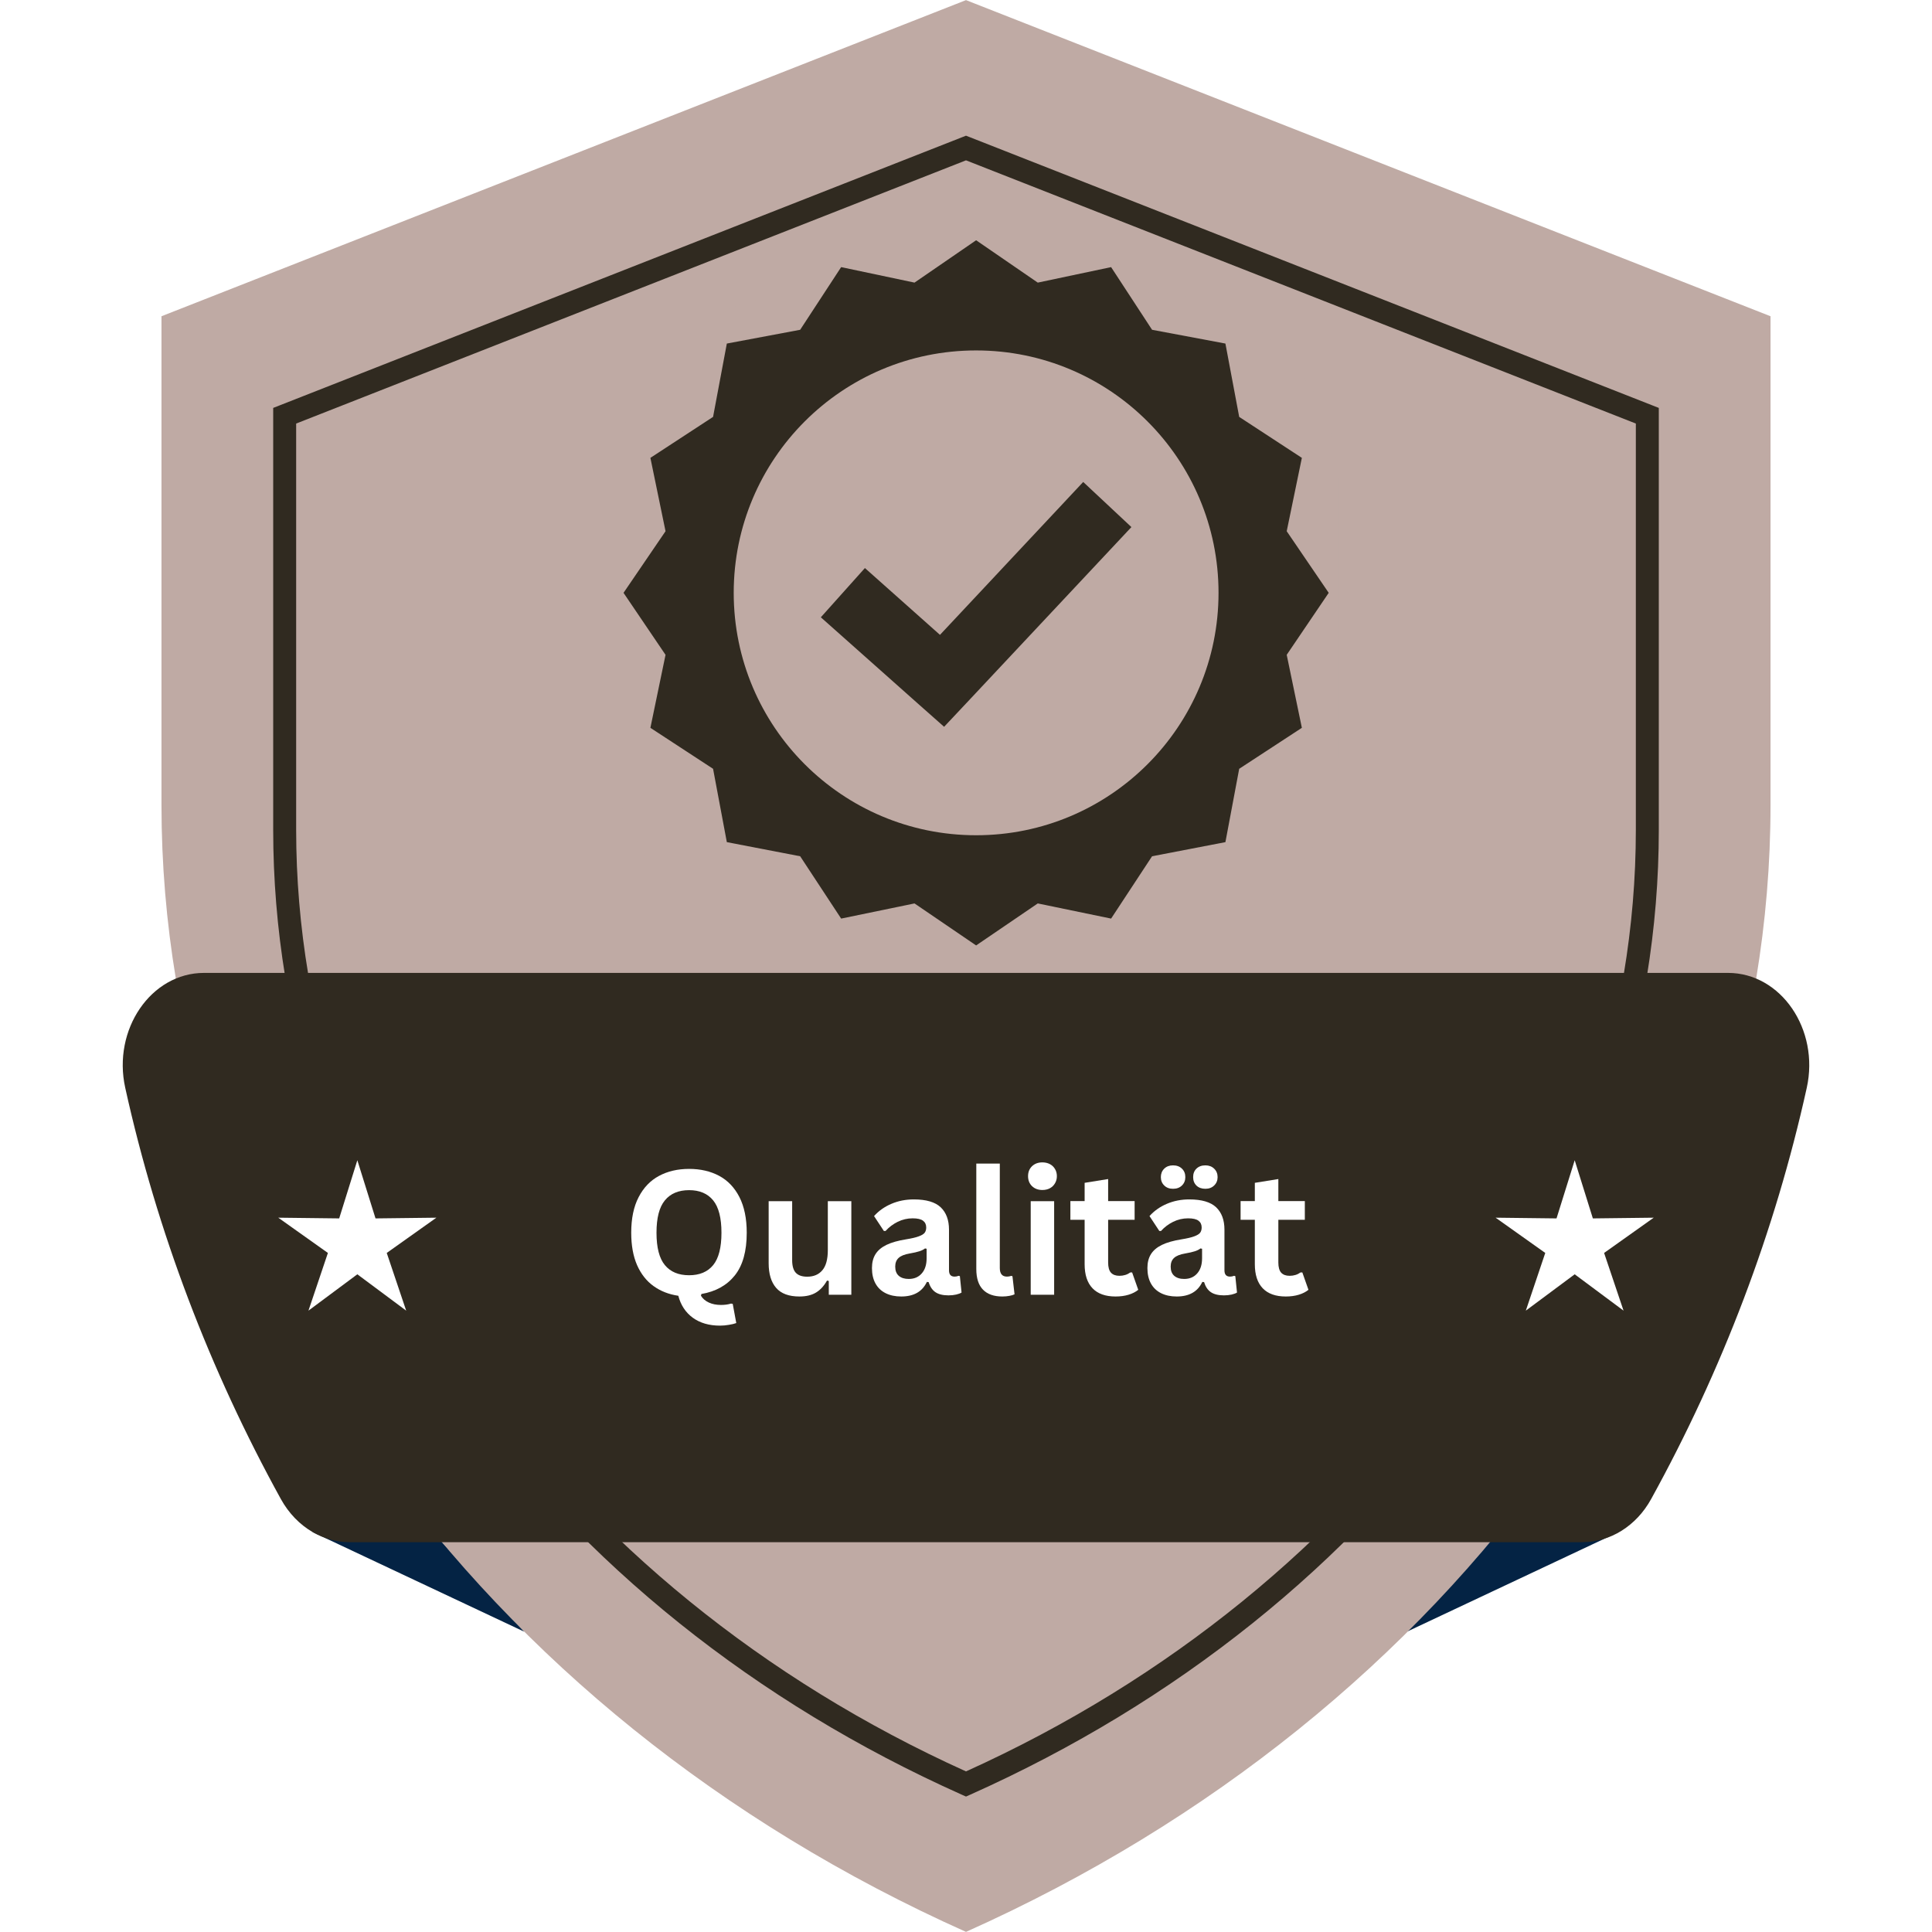
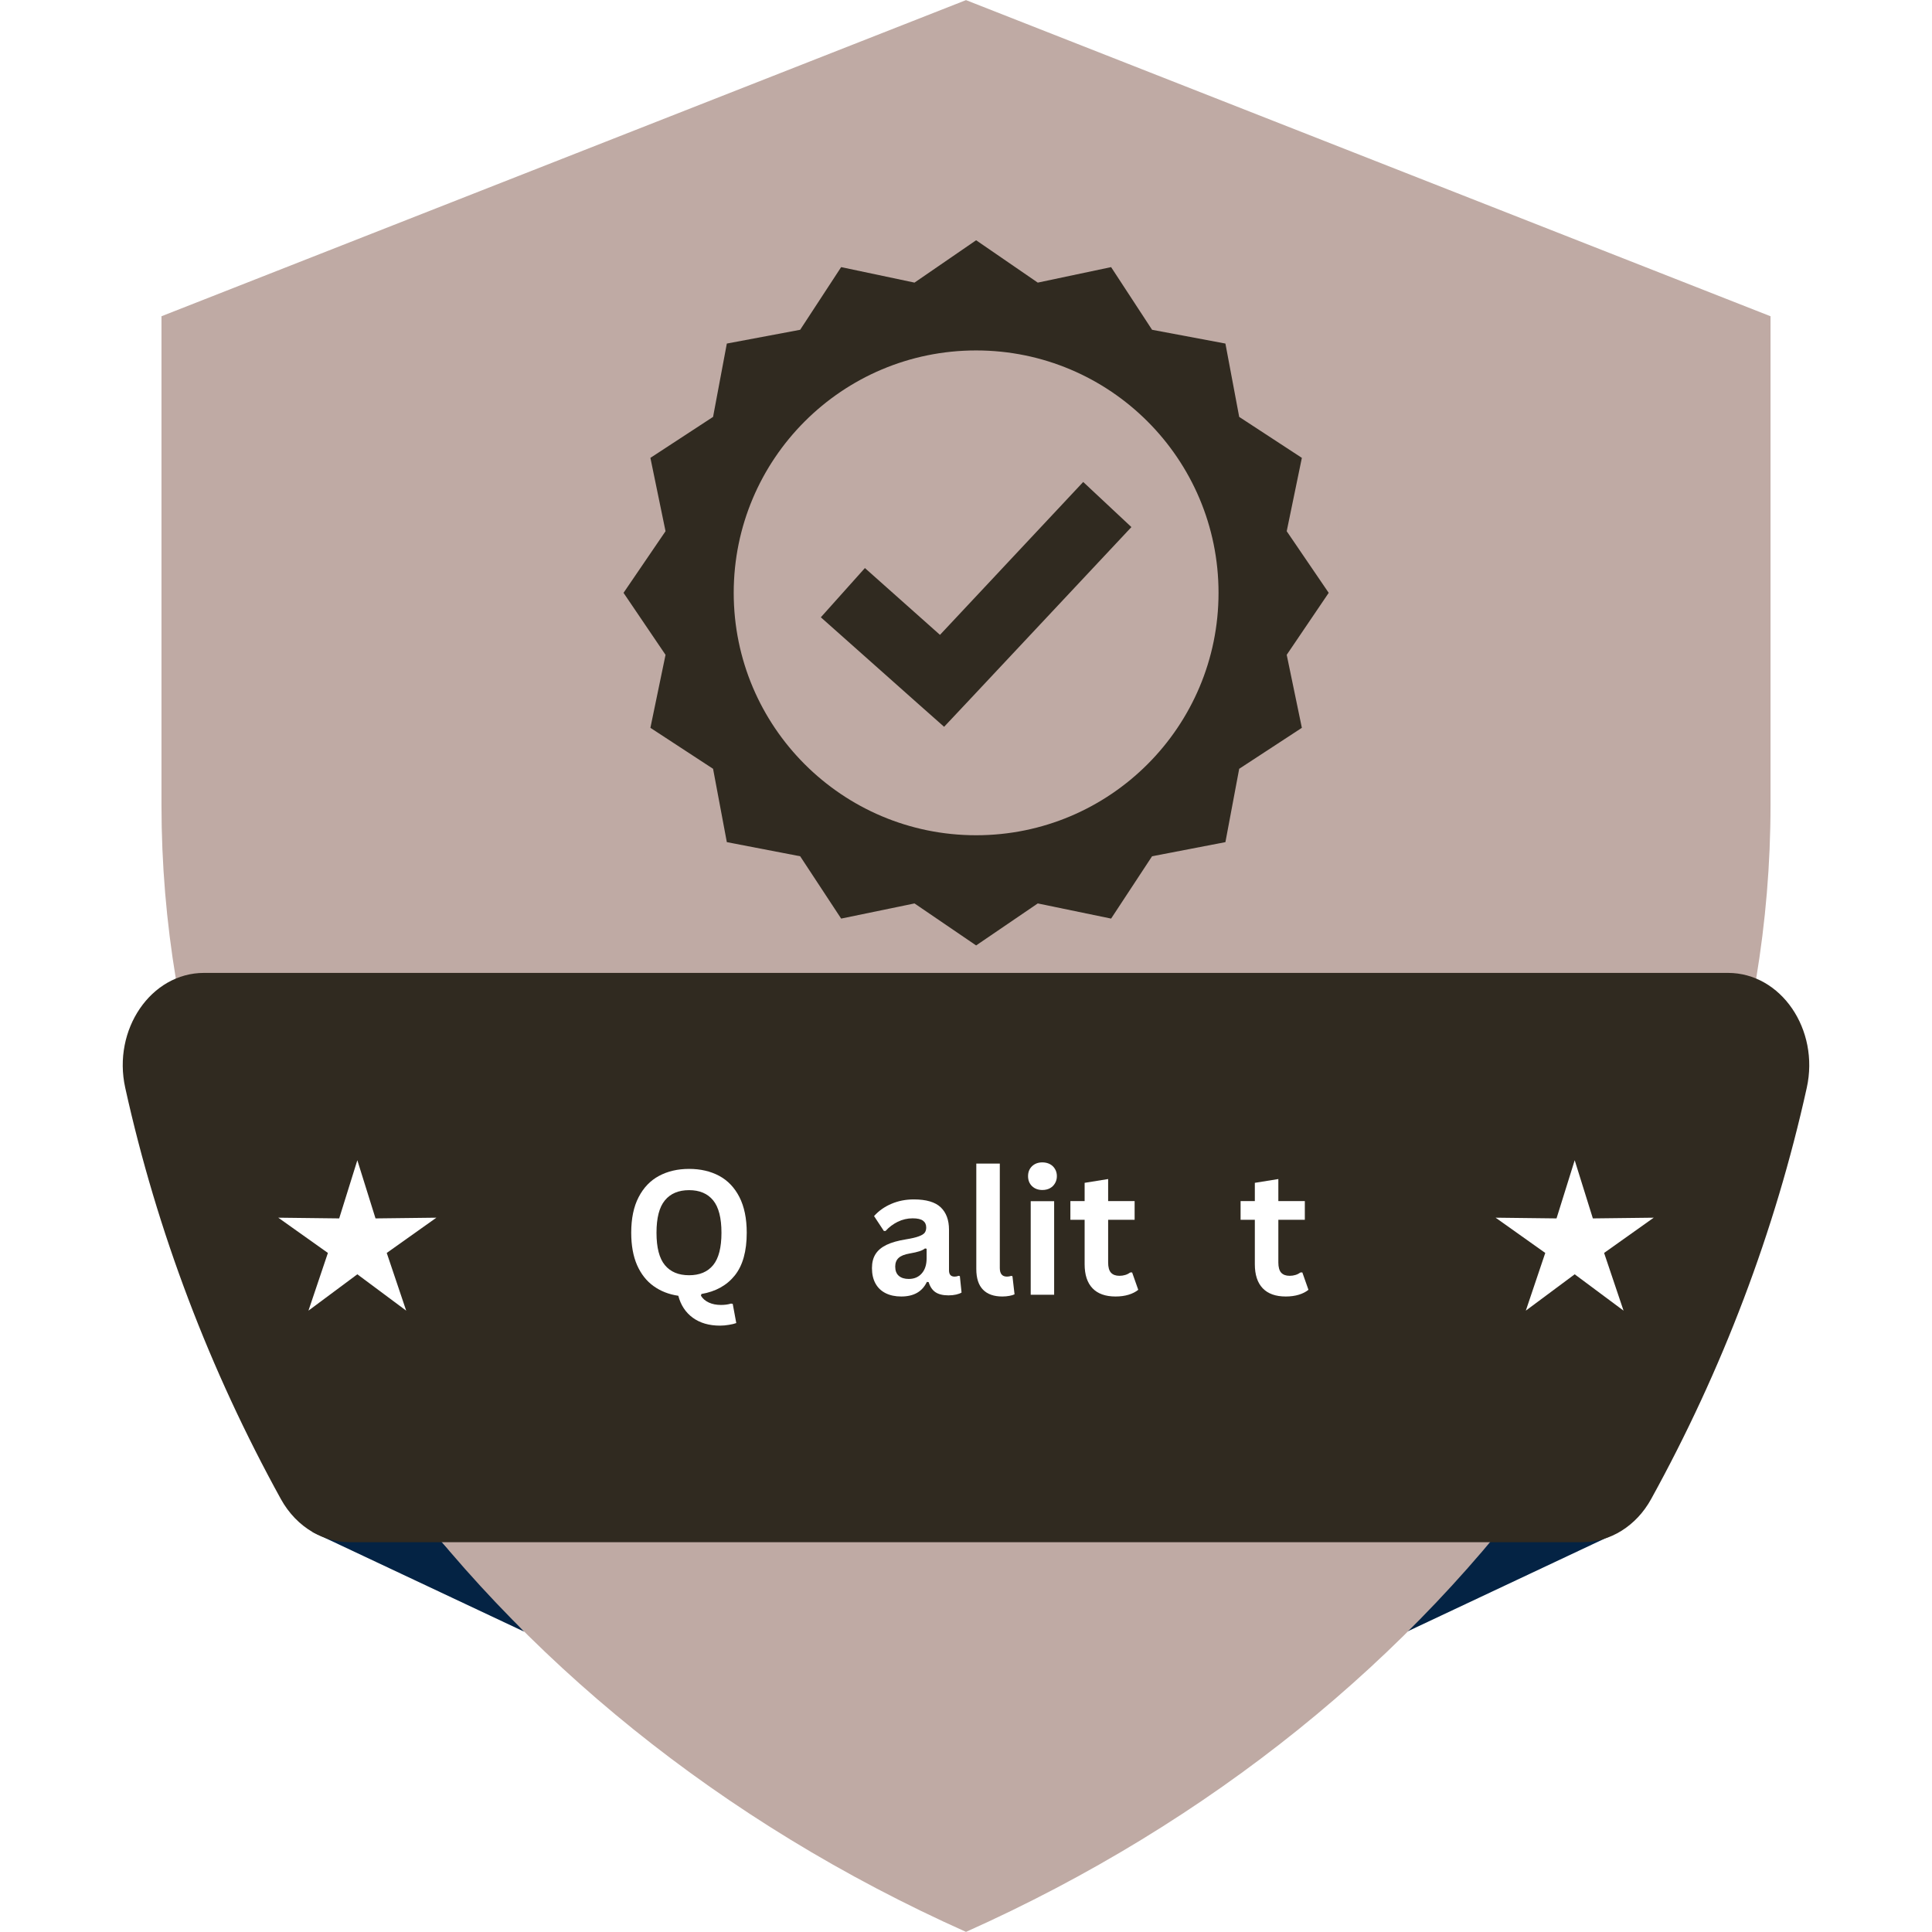
<svg xmlns="http://www.w3.org/2000/svg" version="1.2" preserveAspectRatio="xMidYMid meet" height="500" viewBox="0 0 375 375" zoomAndPan="magnify" width="500">
  <defs>
    <clipPath id="20347a95b7">
      <path d="M 119.086 56.676 L 260 56.676 L 260 183.516 L 119.086 183.516 Z M 119.086 56.676" />
    </clipPath>
    <clipPath id="37ef5c3f75">
      <path d="M 157.336 56.676 L 221.602 56.676 C 242.727 56.676 259.852 73.801 259.852 94.926 L 259.852 145.266 C 259.852 166.391 242.727 183.516 221.602 183.516 L 157.336 183.516 C 136.211 183.516 119.086 166.391 119.086 145.266 L 119.086 94.926 C 119.086 73.801 136.211 56.676 157.336 56.676 Z M 157.336 56.676" />
    </clipPath>
    <clipPath id="8de2bb383b">
      <path d="M 93.934 188.914 L 279.23 188.914 L 279.23 288.406 L 93.934 288.406 Z M 93.934 188.914" />
    </clipPath>
    <clipPath id="f3b59f3317">
      <path d="M 121.027 46.633 L 258 46.633 L 258 183.883 L 121.027 183.883 Z M 121.027 46.633" />
    </clipPath>
  </defs>
  <g id="06ea71bf4a">
    <rect style="fill:#ffffff;fill-opacity:1;stroke:none;" height="375" y="0" width="375" x="0" />
    <rect style="fill:#ffffff;fill-opacity:1;stroke:none;" height="375" y="0" width="375" x="0" />
    <path d="M 61.027 295.949 L 60.699 297.387 L 101.785 316.727 L 81.004 294.129 Z M 61.027 295.949" style="stroke:none;fill-rule:nonzero;fill:#042344;fill-opacity:1;" />
    <path d="M 313.797 295.949 L 314.125 297.387 L 273.043 316.727 L 293.824 294.129 Z M 313.797 295.949" style="stroke:none;fill-rule:nonzero;fill:#042344;fill-opacity:1;" />
    <path d="M 187.5 374.977 C 92.371 332.441 31.344 247.363 31.344 156.297 L 31.344 61.383 L 187.5 0.023 L 343.656 61.383 L 343.656 156.297 C 343.656 247.363 282.625 332.441 187.5 374.977 Z M 187.5 374.977" style="stroke:none;fill-rule:nonzero;fill:#bfaaa4;fill-opacity:1;" />
-     <path d="M 187.5 348.711 L 186.59 348.305 C 146.664 330.449 113.039 303.504 89.355 270.379 C 65.59 237.141 53.027 199.344 53.027 161.074 L 53.027 79.176 L 54.441 78.621 L 187.5 26.336 L 188.316 26.656 L 321.973 79.176 L 321.973 161.074 C 321.973 199.344 309.41 237.141 285.645 270.379 C 261.961 303.504 228.34 330.449 188.41 348.305 Z M 57.484 82.211 L 57.484 161.074 C 57.484 236.484 108.488 308.125 187.5 343.828 C 266.512 308.125 317.516 236.484 317.516 161.074 L 317.516 82.211 L 187.5 31.121 Z M 57.484 82.211" style="stroke:none;fill-rule:nonzero;fill:#302a20;fill-opacity:1;" />
    <path d="M 335.398 188.84 L 39.602 188.84 C 29.312 188.84 21.805 199.824 24.309 211.145 C 30.484 239.078 40.727 265.949 54.527 290.984 C 56.059 293.758 58.207 295.945 60.699 297.387 C 62.891 298.648 65.344 299.336 67.875 299.336 L 307.125 299.336 C 312.543 299.336 317.598 296.195 320.473 290.984 C 334.273 265.949 344.516 239.078 350.691 211.145 C 353.195 199.824 345.688 188.84 335.398 188.84 Z M 335.398 188.84" style="stroke:none;fill-rule:nonzero;fill:#302a20;fill-opacity:1;" />
    <path d="M 100.871 241.645 L 100.871 209.969 L 95.164 209.969 L 95.164 203.746 L 114.957 203.746 L 114.957 209.969 L 109.293 209.969 L 109.293 241.645 Z M 100.871 241.645" style="stroke:none;fill-rule:nonzero;fill:#ffffff;fill-opacity:1;" />
    <path d="M 120.617 241.645 L 120.617 203.746 L 131.051 203.746 C 133.609 203.746 135.824 204.027 137.695 204.59 C 139.566 205.152 141.023 206.156 142.07 207.605 C 143.113 209.059 143.637 211.109 143.637 213.758 C 143.637 215.32 143.512 216.707 143.262 217.926 C 143.012 219.141 142.551 220.191 141.883 221.082 C 141.211 221.973 140.25 222.711 139.004 223.305 L 144.199 241.645 L 135.543 241.645 L 131.379 224.66 L 128.992 224.66 L 128.992 241.645 Z M 128.992 219.844 L 131.332 219.844 C 132.516 219.844 133.438 219.633 134.09 219.211 C 134.746 218.789 135.207 218.18 135.473 217.387 C 135.738 216.59 135.871 215.633 135.871 214.508 C 135.871 212.887 135.574 211.625 134.98 210.719 C 134.387 209.812 133.297 209.363 131.707 209.363 L 128.992 209.363 Z M 128.992 219.844" style="stroke:none;fill-rule:nonzero;fill:#ffffff;fill-opacity:1;" />
    <path d="M 161.695 242.207 C 158.797 242.207 156.527 241.73 154.891 240.781 C 153.25 239.828 152.105 238.441 151.449 236.617 C 150.797 234.793 150.469 232.555 150.469 229.902 L 150.469 203.746 L 158.75 203.746 L 158.75 231.164 C 158.75 231.945 158.812 232.727 158.938 233.504 C 159.059 234.285 159.332 234.926 159.754 235.422 C 160.176 235.922 160.824 236.172 161.695 236.172 C 162.602 236.172 163.258 235.922 163.66 235.422 C 164.066 234.926 164.324 234.285 164.434 233.504 C 164.543 232.727 164.598 231.945 164.598 231.164 L 164.598 203.746 L 172.926 203.746 L 172.926 229.902 C 172.926 232.555 172.59 234.793 171.922 236.617 C 171.25 238.441 170.102 239.828 168.48 240.781 C 166.859 241.73 164.598 242.207 161.695 242.207 Z M 161.695 242.207" style="stroke:none;fill-rule:nonzero;fill:#ffffff;fill-opacity:1;" />
    <path d="M 190.66 242.207 C 188.289 242.207 186.309 241.785 184.715 240.945 C 183.125 240.102 181.926 238.801 181.113 237.035 C 180.301 235.273 179.852 232.988 179.758 230.184 L 186.914 229.105 C 186.945 230.73 187.094 232.039 187.359 233.035 C 187.625 234.035 188 234.754 188.484 235.188 C 188.965 235.625 189.551 235.844 190.238 235.844 C 191.109 235.844 191.68 235.547 191.945 234.957 C 192.211 234.363 192.344 233.738 192.344 233.082 C 192.344 231.523 191.969 230.207 191.219 229.129 C 190.473 228.055 189.457 226.969 188.18 225.879 L 184.902 223.023 C 183.469 221.809 182.262 220.426 181.277 218.883 C 180.297 217.34 179.805 215.43 179.805 213.152 C 179.805 209.938 180.754 207.484 182.656 205.781 C 184.559 204.082 187.148 203.23 190.426 203.23 C 192.453 203.23 194.082 203.574 195.312 204.262 C 196.547 204.949 197.48 205.844 198.121 206.953 C 198.762 208.059 199.199 209.23 199.434 210.461 C 199.664 211.695 199.797 212.871 199.828 213.992 L 192.625 214.883 C 192.594 213.758 192.523 212.785 192.414 211.957 C 192.305 211.133 192.078 210.492 191.734 210.039 C 191.391 209.59 190.859 209.363 190.145 209.363 C 189.363 209.363 188.793 209.688 188.438 210.344 C 188.078 211 187.898 211.652 187.898 212.309 C 187.898 213.715 188.234 214.859 188.906 215.75 C 189.574 216.637 190.457 217.566 191.547 218.531 L 194.684 221.293 C 196.336 222.695 197.73 224.289 198.871 226.066 C 200.008 227.844 200.578 230.043 200.578 232.664 C 200.578 234.441 200.172 236.055 199.363 237.504 C 198.551 238.957 197.402 240.102 195.922 240.945 C 194.441 241.785 192.688 242.207 190.66 242.207 Z M 190.66 242.207" style="stroke:none;fill-rule:nonzero;fill:#ffffff;fill-opacity:1;" />
    <path d="M 210.402 241.645 L 210.402 209.969 L 204.695 209.969 L 204.695 203.746 L 224.488 203.746 L 224.488 209.969 L 218.824 209.969 L 218.824 241.645 Z M 210.402 241.645" style="stroke:none;fill-rule:nonzero;fill:#ffffff;fill-opacity:1;" />
-     <path d="M 230.148 241.645 L 230.148 203.746 L 247.18 203.746 L 247.18 209.457 L 238.523 209.457 L 238.523 218.859 L 245.121 218.859 L 245.121 224.66 L 238.523 224.66 L 238.523 235.984 L 247.273 235.984 L 247.273 241.645 Z M 230.148 241.645" style="stroke:none;fill-rule:nonzero;fill:#ffffff;fill-opacity:1;" />
    <path d="M 253.402 241.645 L 253.402 203.746 L 262.992 203.746 C 266.301 203.746 268.871 204.16 270.715 204.988 C 272.555 205.812 273.848 207.109 274.598 208.871 C 275.344 210.633 275.719 212.918 275.719 215.727 L 275.719 229.48 C 275.719 232.32 275.344 234.637 274.598 236.43 C 273.848 238.223 272.562 239.539 270.738 240.383 C 268.91 241.227 266.363 241.645 263.086 241.645 Z M 261.777 235.844 L 263.086 235.844 C 264.363 235.844 265.285 235.656 265.848 235.281 C 266.41 234.91 266.758 234.348 266.898 233.598 C 267.039 232.852 267.109 231.914 267.109 230.789 L 267.109 214.273 C 267.109 213.152 267.023 212.246 266.852 211.562 C 266.68 210.875 266.316 210.375 265.754 210.062 C 265.191 209.754 264.285 209.594 263.039 209.594 L 261.777 209.594 Z M 261.777 235.844" style="stroke:none;fill-rule:nonzero;fill:#ffffff;fill-opacity:1;" />
    <path d="M 125.648 284.734 C 123.277 284.734 121.297 284.312 119.703 283.473 C 118.113 282.629 116.914 281.328 116.102 279.566 C 115.289 277.805 114.84 275.52 114.746 272.711 L 121.902 271.633 C 121.934 273.258 122.082 274.566 122.348 275.562 C 122.613 276.562 122.988 277.281 123.473 277.715 C 123.953 278.152 124.539 278.371 125.227 278.371 C 126.098 278.371 126.668 278.074 126.934 277.484 C 127.199 276.891 127.332 276.266 127.332 275.609 C 127.332 274.051 126.957 272.734 126.207 271.656 C 125.461 270.582 124.445 269.496 123.168 268.406 L 119.891 265.551 C 118.457 264.336 117.25 262.953 116.266 261.41 C 115.285 259.867 114.793 257.957 114.793 255.68 C 114.793 252.469 115.742 250.012 117.645 248.309 C 119.547 246.609 122.137 245.762 125.414 245.762 C 127.441 245.762 129.07 246.105 130.301 246.789 C 131.535 247.477 132.469 248.371 133.109 249.48 C 133.75 250.586 134.188 251.758 134.418 252.988 C 134.652 254.223 134.785 255.398 134.816 256.52 L 127.613 257.41 C 127.582 256.289 127.512 255.312 127.402 254.484 C 127.293 253.66 127.066 253.02 126.723 252.566 C 126.379 252.117 125.848 251.891 125.133 251.891 C 124.352 251.891 123.781 252.215 123.426 252.871 C 123.066 253.527 122.887 254.184 122.887 254.836 C 122.887 256.242 123.223 257.387 123.891 258.277 C 124.562 259.164 125.445 260.094 126.535 261.059 L 129.672 263.82 C 131.324 265.223 132.719 266.816 133.859 268.594 C 134.996 270.371 135.566 272.57 135.566 275.191 C 135.566 276.969 135.16 278.582 134.348 280.031 C 133.539 281.484 132.391 282.629 130.91 283.473 C 129.43 284.312 127.676 284.734 125.648 284.734 Z M 125.648 284.734" style="stroke:none;fill-rule:nonzero;fill:#ffffff;fill-opacity:1;" />
    <path d="M 141.977 284.172 L 141.977 246.273 L 159.008 246.273 L 159.008 251.984 L 150.352 251.984 L 150.352 261.387 L 156.949 261.387 L 156.949 267.188 L 150.352 267.188 L 150.352 278.512 L 159.102 278.512 L 159.102 284.172 Z M 141.977 284.172" style="stroke:none;fill-rule:nonzero;fill:#ffffff;fill-opacity:1;" />
    <path d="M 165.23 284.172 L 165.23 246.273 L 173.605 246.273 L 173.605 278.512 L 182.309 278.512 L 182.309 284.172 Z M 165.23 284.172" style="stroke:none;fill-rule:nonzero;fill:#ffffff;fill-opacity:1;" />
    <path d="M 188.297 284.172 L 188.297 246.273 L 196.672 246.273 L 196.672 278.512 L 205.375 278.512 L 205.375 284.172 Z M 188.297 284.172" style="stroke:none;fill-rule:nonzero;fill:#ffffff;fill-opacity:1;" />
    <path d="M 211.363 284.172 L 211.363 246.273 L 228.395 246.273 L 228.395 251.984 L 219.738 251.984 L 219.738 261.387 L 226.336 261.387 L 226.336 267.188 L 219.738 267.188 L 219.738 278.512 L 228.488 278.512 L 228.488 284.172 Z M 211.363 284.172" style="stroke:none;fill-rule:nonzero;fill:#ffffff;fill-opacity:1;" />
    <path d="M 234.617 284.172 L 234.617 246.273 L 245.051 246.273 C 247.605 246.273 249.82 246.555 251.695 247.117 C 253.566 247.68 255.023 248.684 256.066 250.137 C 257.113 251.586 257.637 253.637 257.637 256.289 C 257.637 257.848 257.512 259.234 257.262 260.453 C 257.012 261.668 256.551 262.723 255.883 263.609 C 255.211 264.5 254.25 265.238 253.004 265.832 L 258.199 284.172 L 249.543 284.172 L 245.379 267.188 L 242.992 267.188 L 242.992 284.172 Z M 242.992 262.371 L 245.332 262.371 C 246.516 262.371 247.438 262.16 248.09 261.738 C 248.746 261.316 249.207 260.711 249.473 259.914 C 249.734 259.117 249.867 258.16 249.867 257.035 C 249.867 255.414 249.57 254.152 248.98 253.246 C 248.387 252.344 247.297 251.891 245.703 251.891 L 242.992 251.891 Z M 242.992 262.371" style="stroke:none;fill-rule:nonzero;fill:#ffffff;fill-opacity:1;" />
    <path d="M 305.648 225.203 L 309.172 236.492 L 320.988 236.352 L 311.355 243.195 L 315.129 254.395 L 305.648 247.34 L 296.16 254.395 L 299.934 243.195 L 290.297 236.352 L 302.121 236.492 Z M 305.648 225.203" style="stroke:none;fill-rule:nonzero;fill:#ffffff;fill-opacity:1;" />
    <path d="M 69.359 225.203 L 72.887 236.492 L 84.703 236.352 L 75.066 243.195 L 78.84 254.395 L 69.359 247.34 L 59.871 254.395 L 63.645 243.195 L 54.012 236.352 L 65.836 236.492 Z M 69.359 225.203" style="stroke:none;fill-rule:nonzero;fill:#ffffff;fill-opacity:1;" />
    <path d="M 215.27 101.723 L 187.5 57.289 L 159.73 101.723 L 131.961 90.613 L 143.066 123.938 L 143.066 159.5 C 170.527 170.879 202.32 171.766 231.934 159.5 L 231.934 123.938 L 243.039 90.613 Z M 220.824 151.809 C 210.059 155.43 198.895 157.262 187.547 157.262 L 187.543 157.262 C 176.141 157.258 164.945 155.43 154.176 151.809 L 154.176 139.461 C 165.035 142.422 176.195 143.922 187.543 143.922 C 198.84 143.922 209.984 142.426 220.824 139.461 Z M 218.727 128.422 C 197.75 134.309 176.219 133.992 156.262 128.395 L 150.074 109.824 L 164.227 115.488 L 187.5 78.246 L 210.773 115.488 L 224.93 109.824 Z M 218.727 128.422" style="stroke:none;fill-rule:nonzero;fill:#ffffff;fill-opacity:1;" />
    <g clip-path="url(#20347a95b7)" clip-rule="nonzero">
      <g clip-path="url(#37ef5c3f75)" clip-rule="nonzero">
        <path d="M 119.086 56.676 L 259.801 56.676 L 259.801 183.516 L 119.086 183.516 Z M 119.086 56.676" style="stroke:none;fill-rule:nonzero;fill:#bfaaa4;fill-opacity:1;" />
      </g>
    </g>
    <g clip-path="url(#8de2bb383b)" clip-rule="nonzero">
      <path d="M 93.934 188.914 L 279.312 188.914 L 279.312 288.406 L 93.934 288.406 Z M 93.934 188.914" style="stroke:none;fill-rule:nonzero;fill:#302a20;fill-opacity:1;" />
    </g>
    <g style="fill:#ffffff;fill-opacity:1;">
      <g transform="translate(120.629, 251.305)">
        <path d="M 19.125 6 C 17.008 6 15.25 5.488 13.844 4.469 C 12.445 3.445 11.508 2.023 11.031 0.203 C 9.195 -0.066 7.598 -0.691 6.234 -1.672 C 4.867 -2.648 3.801 -4.004 3.031 -5.734 C 2.27 -7.473 1.891 -9.57 1.891 -12.031 C 1.891 -14.789 2.367 -17.094 3.328 -18.938 C 4.285 -20.789 5.602 -22.164 7.281 -23.062 C 8.969 -23.969 10.914 -24.422 13.125 -24.422 C 15.332 -24.422 17.273 -23.973 18.953 -23.078 C 20.629 -22.18 21.941 -20.805 22.891 -18.953 C 23.836 -17.098 24.312 -14.789 24.312 -12.031 C 24.312 -8.438 23.539 -5.676 22 -3.75 C 20.457 -1.82 18.297 -0.617 15.516 -0.141 L 15.422 0.188 C 15.766 0.758 16.273 1.203 16.953 1.516 C 17.629 1.828 18.414 1.984 19.312 1.984 C 20.039 1.984 20.691 1.895 21.266 1.719 L 21.594 1.781 L 22.281 5.5 C 21.926 5.633 21.453 5.75 20.859 5.844 C 20.266 5.945 19.688 6 19.125 6 Z M 13.125 -3.781 C 15.164 -3.781 16.723 -4.438 17.797 -5.75 C 18.867 -7.062 19.406 -9.156 19.406 -12.031 C 19.406 -14.906 18.867 -17 17.797 -18.312 C 16.723 -19.633 15.164 -20.297 13.125 -20.297 C 11.07 -20.297 9.504 -19.633 8.422 -18.312 C 7.336 -17 6.797 -14.906 6.797 -12.031 C 6.797 -9.156 7.336 -7.062 8.422 -5.75 C 9.504 -4.438 11.07 -3.781 13.125 -3.781 Z M 13.125 -3.781" style="stroke:none" />
      </g>
    </g>
    <g style="fill:#ffffff;fill-opacity:1;">
      <g transform="translate(146.852, 251.305)">
-         <path d="M 8.312 0.344 C 6.27 0.344 4.766 -0.211 3.797 -1.328 C 2.828 -2.441 2.344 -4.039 2.344 -6.125 L 2.344 -18.156 L 6.906 -18.156 L 6.906 -6.703 C 6.906 -5.586 7.141 -4.773 7.609 -4.266 C 8.086 -3.754 8.828 -3.5 9.828 -3.5 C 11.086 -3.5 12.066 -3.914 12.766 -4.75 C 13.473 -5.582 13.828 -6.883 13.828 -8.656 L 13.828 -18.156 L 18.391 -18.156 L 18.391 0 L 14.016 0 L 14.016 -2.672 L 13.672 -2.75 C 13.086 -1.707 12.375 -0.93 11.531 -0.422 C 10.695 0.086 9.625 0.344 8.312 0.344 Z M 8.312 0.344" style="stroke:none" />
-       </g>
+         </g>
    </g>
    <g style="fill:#ffffff;fill-opacity:1;">
      <g transform="translate(167.856, 251.305)">
        <path d="M 7.078 0.344 C 5.91 0.344 4.898 0.129 4.047 -0.297 C 3.191 -0.723 2.535 -1.348 2.078 -2.172 C 1.617 -3.004 1.391 -4.004 1.391 -5.172 C 1.391 -6.242 1.617 -7.145 2.078 -7.875 C 2.535 -8.602 3.242 -9.203 4.203 -9.672 C 5.172 -10.141 6.438 -10.5 8 -10.75 C 9.082 -10.926 9.906 -11.117 10.469 -11.328 C 11.039 -11.535 11.426 -11.77 11.625 -12.031 C 11.82 -12.301 11.922 -12.641 11.922 -13.047 C 11.922 -13.617 11.719 -14.055 11.312 -14.359 C 10.906 -14.672 10.227 -14.828 9.281 -14.828 C 8.27 -14.828 7.305 -14.602 6.391 -14.156 C 5.484 -13.707 4.695 -13.113 4.031 -12.375 L 3.703 -12.375 L 1.797 -15.266 C 2.711 -16.285 3.832 -17.078 5.156 -17.641 C 6.488 -18.211 7.941 -18.5 9.516 -18.5 C 11.922 -18.5 13.66 -17.988 14.734 -16.969 C 15.805 -15.945 16.344 -14.5 16.344 -12.625 L 16.344 -4.734 C 16.344 -3.922 16.703 -3.516 17.422 -3.516 C 17.691 -3.516 17.957 -3.566 18.219 -3.672 L 18.453 -3.609 L 18.781 -0.422 C 18.531 -0.266 18.18 -0.133 17.734 -0.031 C 17.285 0.07 16.789 0.125 16.25 0.125 C 15.164 0.125 14.316 -0.082 13.703 -0.5 C 13.098 -0.914 12.66 -1.566 12.391 -2.453 L 12.047 -2.484 C 11.16 -0.598 9.504 0.344 7.078 0.344 Z M 8.531 -3.062 C 9.582 -3.062 10.422 -3.414 11.047 -4.125 C 11.68 -4.832 12 -5.816 12 -7.078 L 12 -8.922 L 11.688 -8.984 C 11.414 -8.766 11.055 -8.582 10.609 -8.438 C 10.16 -8.289 9.52 -8.145 8.688 -8 C 7.707 -7.832 7 -7.547 6.562 -7.141 C 6.125 -6.742 5.906 -6.18 5.906 -5.453 C 5.906 -4.672 6.133 -4.078 6.594 -3.672 C 7.062 -3.266 7.707 -3.062 8.531 -3.062 Z M 8.531 -3.062" style="stroke:none" />
      </g>
    </g>
    <g style="fill:#ffffff;fill-opacity:1;">
      <g transform="translate(187, 251.305)">
        <path d="M 7.547 0.344 C 5.91 0.344 4.66 -0.098 3.797 -0.984 C 2.93 -1.867 2.5 -3.207 2.5 -5 L 2.5 -25.453 L 7.062 -25.453 L 7.062 -5.188 C 7.062 -4.07 7.523 -3.516 8.453 -3.516 C 8.711 -3.516 8.988 -3.562 9.281 -3.656 L 9.516 -3.594 L 9.922 -0.078 C 9.672 0.047 9.336 0.145 8.922 0.219 C 8.504 0.301 8.047 0.344 7.547 0.344 Z M 7.547 0.344" style="stroke:none" />
      </g>
    </g>
    <g style="fill:#ffffff;fill-opacity:1;">
      <g transform="translate(197.436, 251.305)">
        <path d="M 4.891 -20.328 C 4.066 -20.328 3.395 -20.578 2.875 -21.078 C 2.363 -21.578 2.109 -22.223 2.109 -23.016 C 2.109 -23.797 2.363 -24.438 2.875 -24.938 C 3.395 -25.438 4.066 -25.688 4.891 -25.688 C 5.441 -25.688 5.93 -25.57 6.359 -25.344 C 6.785 -25.113 7.113 -24.797 7.344 -24.391 C 7.582 -23.992 7.703 -23.535 7.703 -23.016 C 7.703 -22.504 7.582 -22.047 7.344 -21.641 C 7.113 -21.234 6.785 -20.91 6.359 -20.672 C 5.93 -20.441 5.441 -20.328 4.891 -20.328 Z M 2.625 0 L 2.625 -18.156 L 7.172 -18.156 L 7.172 0 Z M 2.625 0" style="stroke:none" />
      </g>
    </g>
    <g style="fill:#ffffff;fill-opacity:1;">
      <g transform="translate(207.214, 251.305)">
        <path d="M 12.531 -4.328 L 13.719 -0.953 C 13.219 -0.547 12.594 -0.227 11.844 0 C 11.102 0.227 10.258 0.344 9.312 0.344 C 7.352 0.344 5.863 -0.188 4.844 -1.25 C 3.82 -2.32 3.312 -3.879 3.312 -5.922 L 3.312 -14.547 L 0.547 -14.547 L 0.547 -18.172 L 3.312 -18.172 L 3.312 -21.719 L 7.875 -22.453 L 7.875 -18.172 L 13.016 -18.172 L 13.016 -14.547 L 7.875 -14.547 L 7.875 -6.25 C 7.875 -5.352 8.055 -4.695 8.422 -4.281 C 8.797 -3.875 9.344 -3.672 10.062 -3.672 C 10.875 -3.672 11.582 -3.891 12.188 -4.328 Z M 12.531 -4.328" style="stroke:none" />
      </g>
    </g>
    <g style="fill:#ffffff;fill-opacity:1;">
      <g transform="translate(221.321, 251.305)">
-         <path d="M 7.078 0.344 C 5.91 0.344 4.898 0.129 4.047 -0.297 C 3.191 -0.723 2.535 -1.348 2.078 -2.172 C 1.617 -3.004 1.391 -4.004 1.391 -5.172 C 1.391 -6.242 1.617 -7.145 2.078 -7.875 C 2.535 -8.602 3.242 -9.203 4.203 -9.672 C 5.172 -10.141 6.438 -10.5 8 -10.75 C 9.082 -10.926 9.906 -11.117 10.469 -11.328 C 11.039 -11.535 11.426 -11.77 11.625 -12.031 C 11.82 -12.301 11.922 -12.641 11.922 -13.047 C 11.922 -13.617 11.719 -14.055 11.312 -14.359 C 10.906 -14.672 10.227 -14.828 9.281 -14.828 C 8.27 -14.828 7.305 -14.602 6.391 -14.156 C 5.484 -13.707 4.695 -13.113 4.031 -12.375 L 3.703 -12.375 L 1.797 -15.266 C 2.711 -16.285 3.832 -17.078 5.156 -17.641 C 6.488 -18.211 7.941 -18.5 9.516 -18.5 C 11.922 -18.5 13.66 -17.988 14.734 -16.969 C 15.805 -15.945 16.344 -14.5 16.344 -12.625 L 16.344 -4.734 C 16.344 -3.922 16.703 -3.516 17.422 -3.516 C 17.691 -3.516 17.957 -3.566 18.219 -3.672 L 18.453 -3.609 L 18.781 -0.422 C 18.531 -0.266 18.18 -0.133 17.734 -0.031 C 17.285 0.07 16.789 0.125 16.25 0.125 C 15.164 0.125 14.316 -0.082 13.703 -0.5 C 13.098 -0.914 12.66 -1.566 12.391 -2.453 L 12.047 -2.484 C 11.16 -0.598 9.504 0.344 7.078 0.344 Z M 8.531 -3.062 C 9.582 -3.062 10.422 -3.414 11.047 -4.125 C 11.68 -4.832 12 -5.816 12 -7.078 L 12 -8.922 L 11.688 -8.984 C 11.414 -8.766 11.055 -8.582 10.609 -8.438 C 10.16 -8.289 9.52 -8.145 8.688 -8 C 7.707 -7.832 7 -7.547 6.562 -7.141 C 6.125 -6.742 5.906 -6.18 5.906 -5.453 C 5.906 -4.672 6.133 -4.078 6.594 -3.672 C 7.062 -3.266 7.707 -3.062 8.531 -3.062 Z M 6.359 -20.562 C 5.66 -20.562 5.094 -20.773 4.656 -21.203 C 4.219 -21.629 4 -22.172 4 -22.828 C 4 -23.492 4.219 -24.039 4.656 -24.469 C 5.094 -24.895 5.66 -25.109 6.359 -25.109 C 7.078 -25.109 7.656 -24.895 8.094 -24.469 C 8.531 -24.051 8.75 -23.504 8.75 -22.828 C 8.75 -22.172 8.531 -21.629 8.094 -21.203 C 7.656 -20.773 7.078 -20.562 6.359 -20.562 Z M 12.641 -20.562 C 11.922 -20.562 11.344 -20.77 10.906 -21.188 C 10.477 -21.613 10.266 -22.16 10.266 -22.828 C 10.266 -23.504 10.477 -24.051 10.906 -24.469 C 11.344 -24.895 11.922 -25.109 12.641 -25.109 C 13.336 -25.109 13.906 -24.895 14.344 -24.469 C 14.789 -24.039 15.016 -23.492 15.016 -22.828 C 15.016 -22.172 14.789 -21.629 14.344 -21.203 C 13.906 -20.773 13.336 -20.562 12.641 -20.562 Z M 12.641 -20.562" style="stroke:none" />
-       </g>
+         </g>
    </g>
    <g style="fill:#ffffff;fill-opacity:1;">
      <g transform="translate(240.251, 251.305)">
        <path d="M 12.531 -4.328 L 13.719 -0.953 C 13.219 -0.547 12.594 -0.227 11.844 0 C 11.102 0.227 10.258 0.344 9.312 0.344 C 7.352 0.344 5.863 -0.188 4.844 -1.25 C 3.82 -2.32 3.312 -3.879 3.312 -5.922 L 3.312 -14.547 L 0.547 -14.547 L 0.547 -18.172 L 3.312 -18.172 L 3.312 -21.719 L 7.875 -22.453 L 7.875 -18.172 L 13.016 -18.172 L 13.016 -14.547 L 7.875 -14.547 L 7.875 -6.25 C 7.875 -5.352 8.055 -4.695 8.422 -4.281 C 8.797 -3.875 9.344 -3.672 10.062 -3.672 C 10.875 -3.672 11.582 -3.891 12.188 -4.328 Z M 12.531 -4.328" style="stroke:none" />
      </g>
    </g>
    <g clip-path="url(#f3b59f3317)" clip-rule="nonzero">
      <path d="M 189.465 46.633 L 177.504 54.855 L 163.266 51.848 L 155.312 64.012 L 141.078 66.684 L 138.406 80.918 L 126.242 88.871 L 129.18 103.109 L 121.027 115.07 L 129.18 127.102 L 126.242 141.27 L 138.406 149.223 L 141.078 163.457 L 155.312 166.199 L 163.266 178.297 L 177.504 175.355 L 189.465 183.508 L 201.43 175.355 L 215.664 178.297 L 223.617 166.199 L 237.852 163.457 L 240.527 149.223 L 252.691 141.27 L 249.75 127.102 L 257.902 115.07 L 249.75 103.109 L 252.691 88.871 L 240.527 80.918 L 237.852 66.684 L 223.617 64.012 L 215.664 51.848 L 201.43 54.855 Z M 189.465 68.02 C 215.449 68.02 236.516 89.086 236.516 115.07 C 236.516 141.055 215.449 162.121 189.465 162.121 C 163.48 162.121 142.414 141.055 142.414 115.07 C 142.414 89.086 163.48 68.02 189.465 68.02 Z M 210.25 93.551 L 182.449 123.227 L 167.879 110.258 L 159.324 119.816 L 178.57 136.926 L 183.25 141.07 L 187.527 136.523 L 219.605 102.305 Z M 210.25 93.551" style="stroke:none;fill-rule:nonzero;fill:#302a20;fill-opacity:1;" />
    </g>
  </g>
</svg>